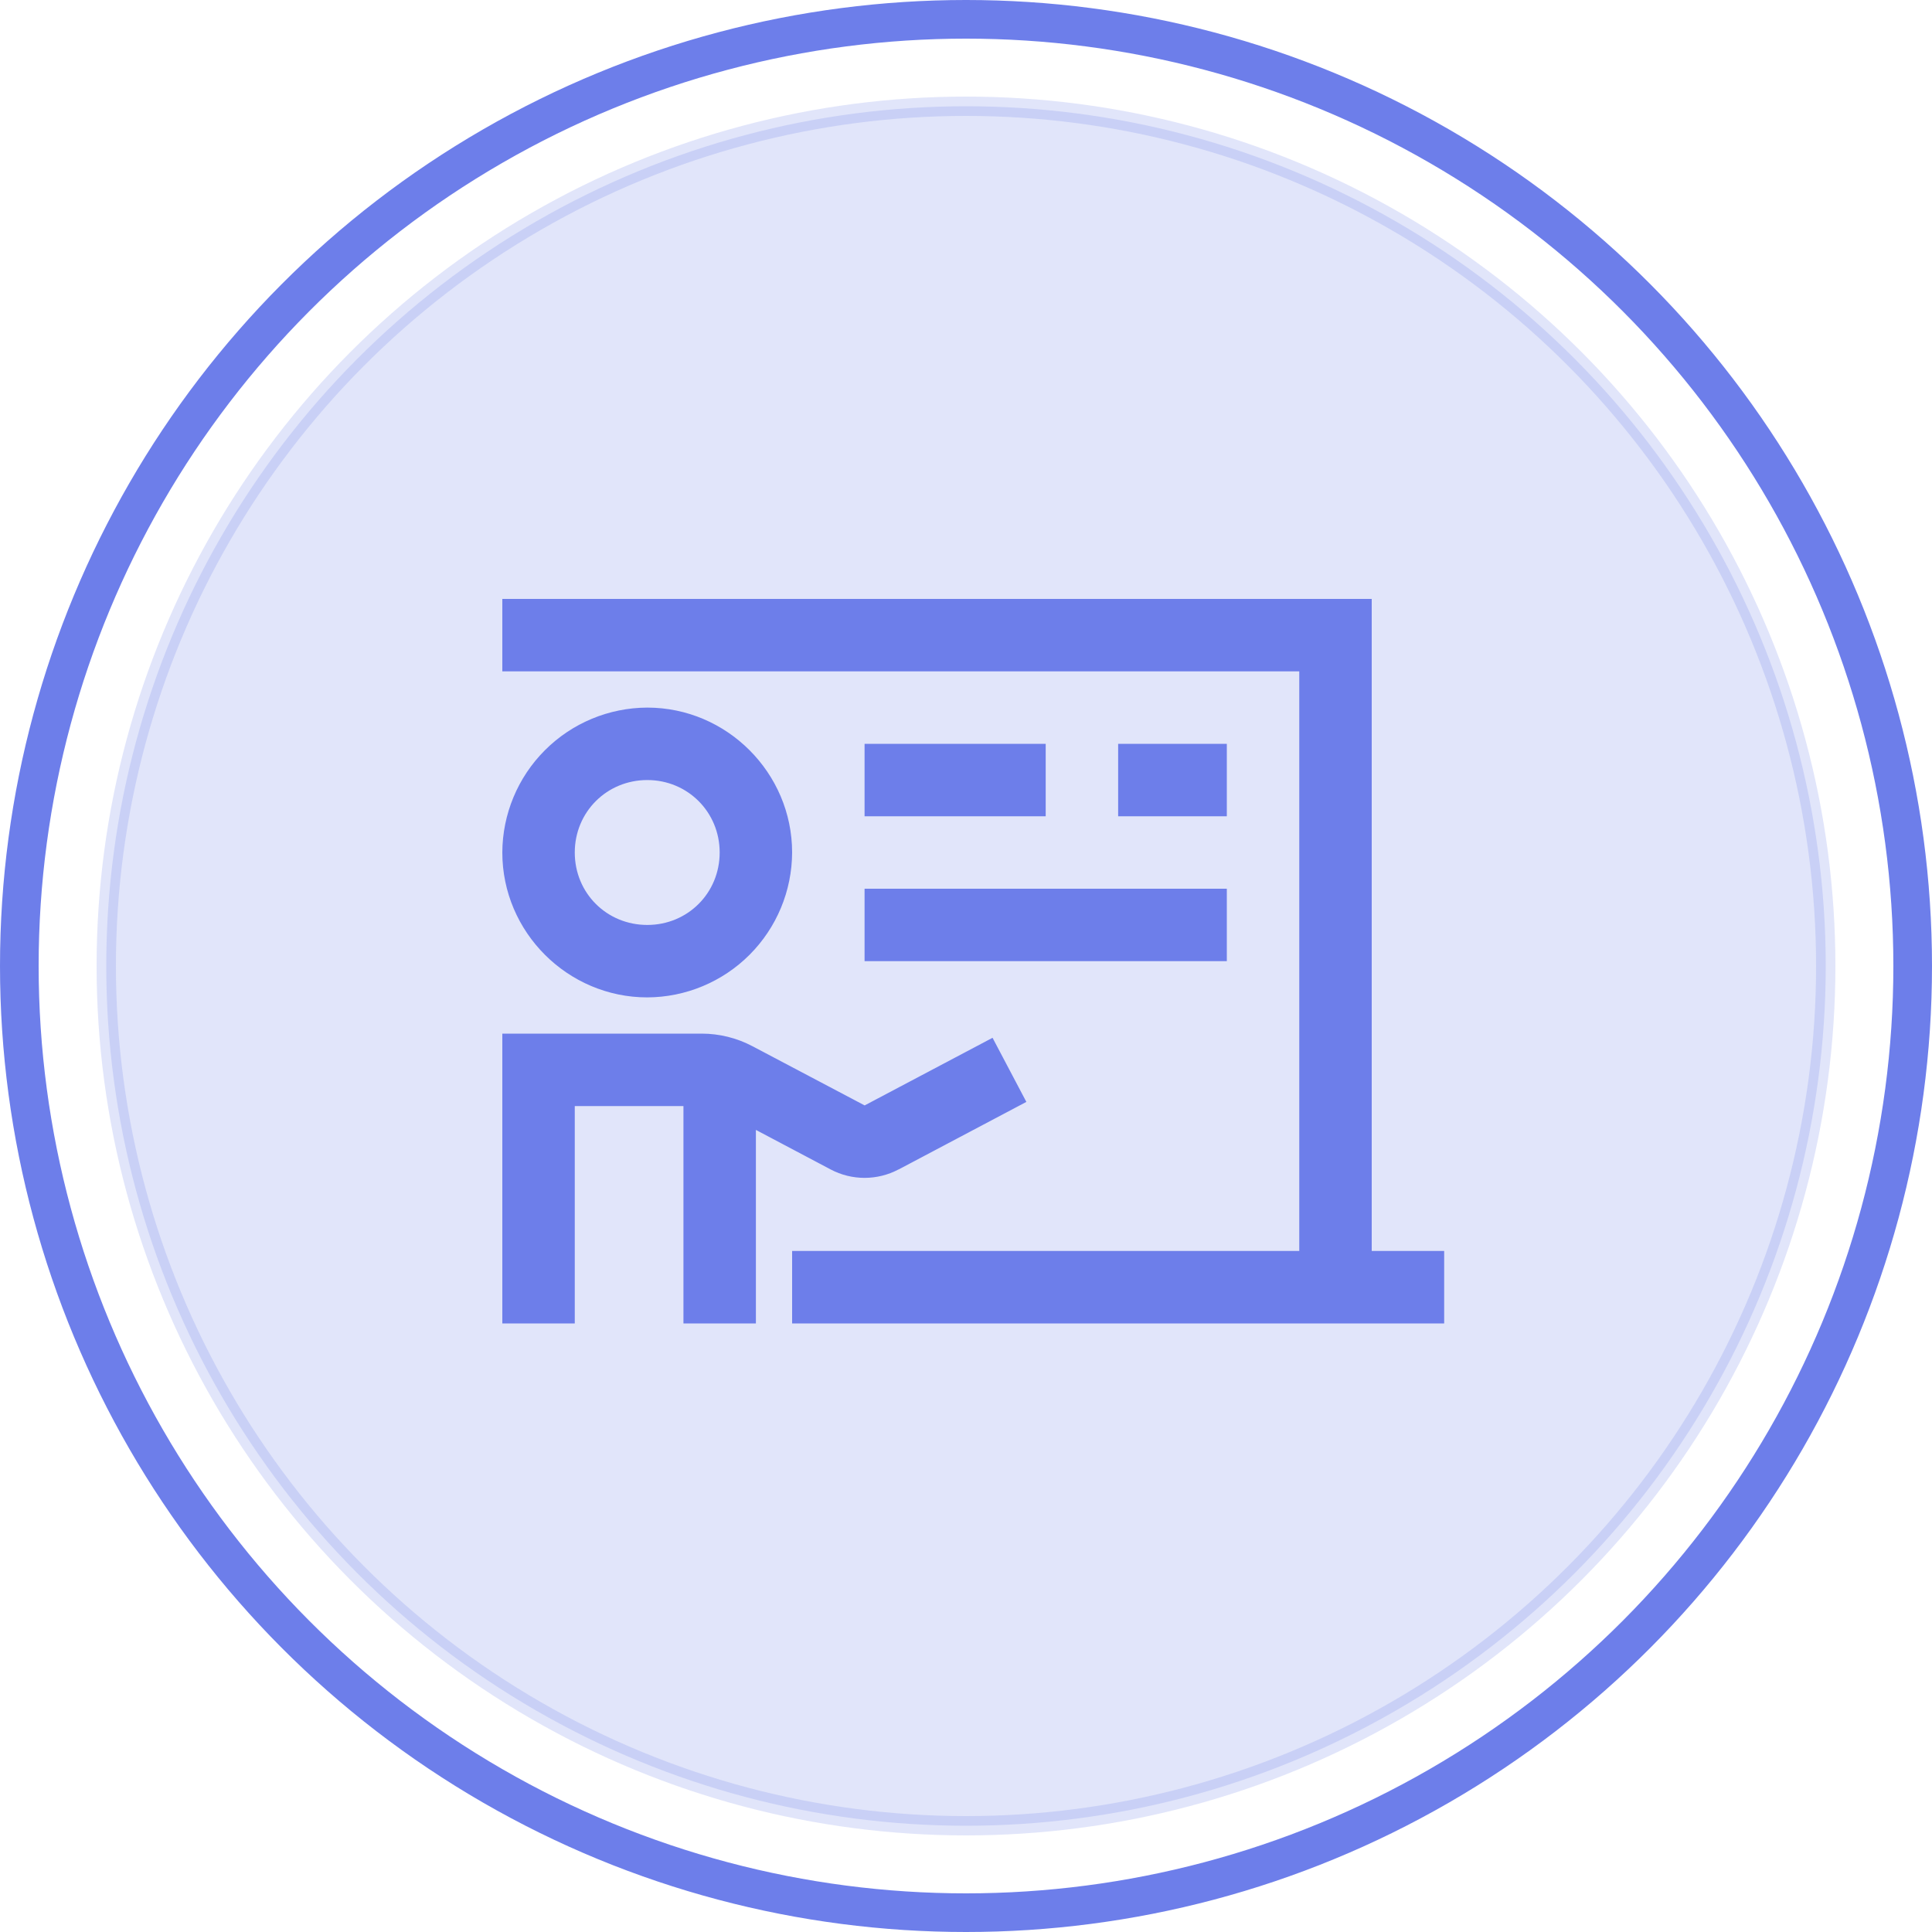
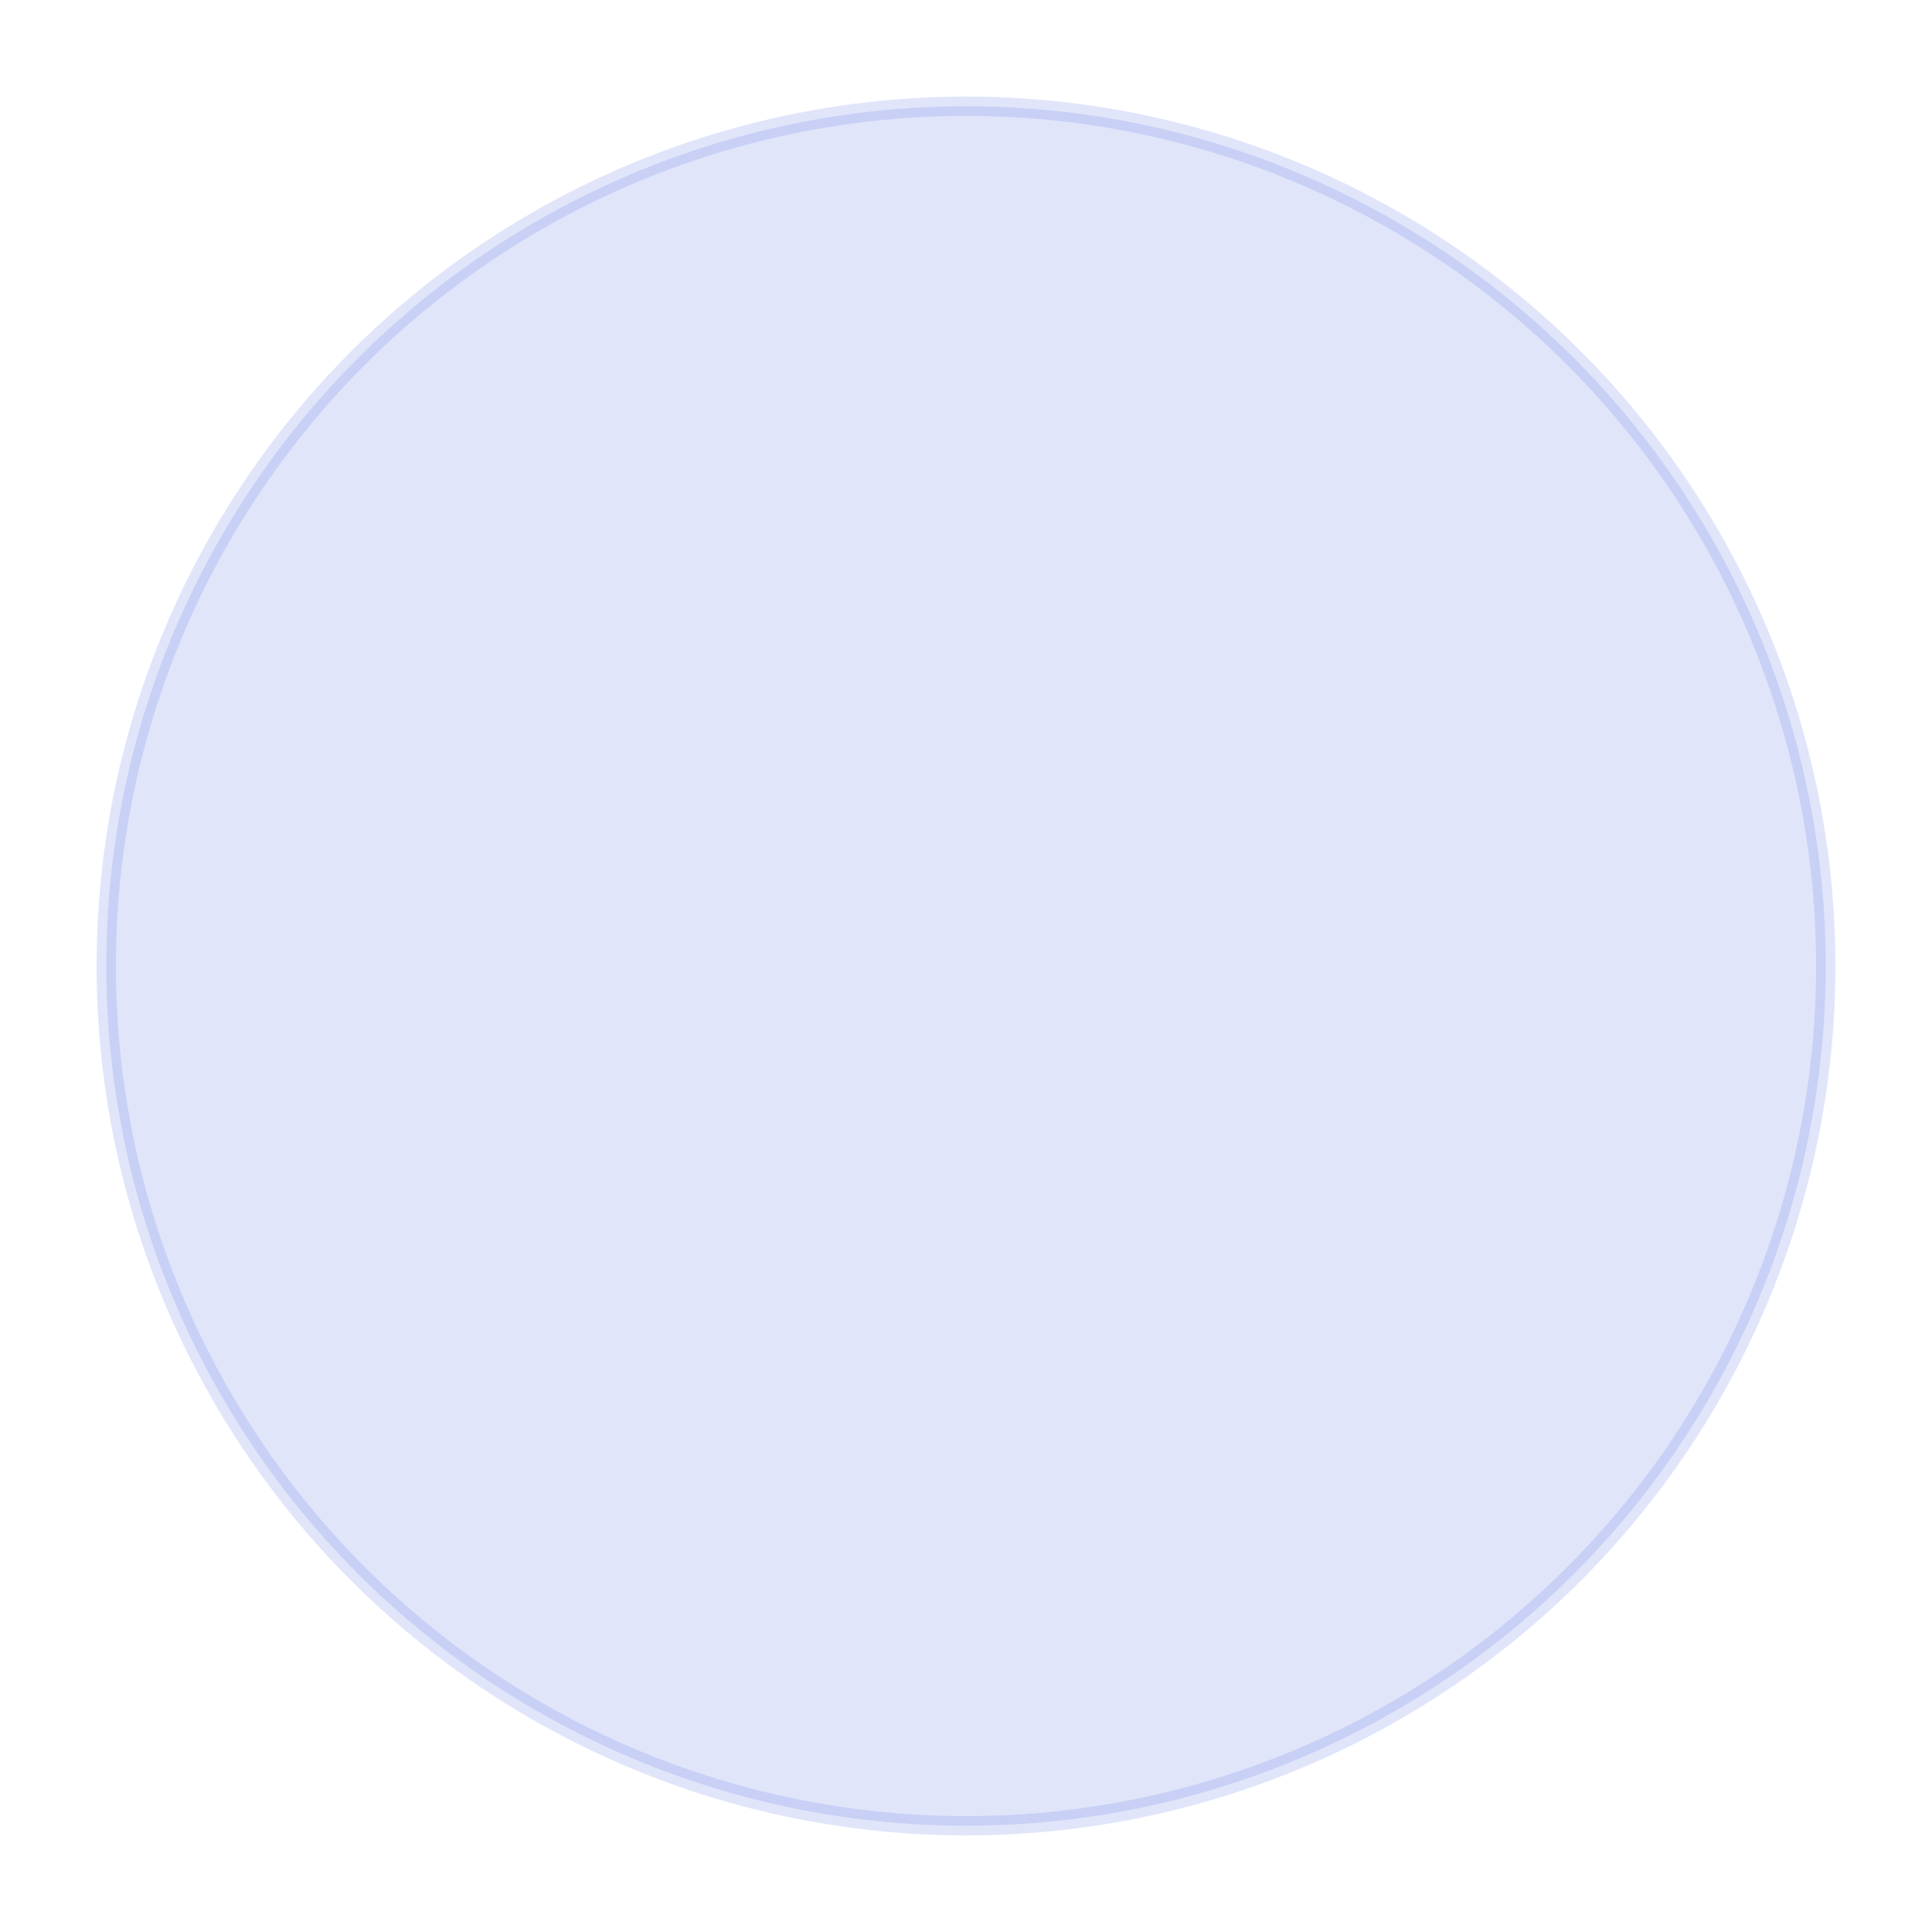
<svg xmlns="http://www.w3.org/2000/svg" width="100" height="100" viewBox="0 0 100 100" fill="none">
-   <circle cx="50" cy="50" r="49" stroke="#6D7EEA" stroke-width="2" />
  <circle opacity="0.2" cx="50" cy="50" r="44.5" fill="#6D7EEA" stroke="#6D7EEA" />
-   <path d="M26 31V34.75H67.25V64.75H41V68.5H74.75V64.75H71V31H26ZM33.504 36.625C31.516 36.632 29.612 37.424 28.207 38.829C26.801 40.234 26.008 42.138 26 44.125C26 48.248 29.383 51.625 33.504 51.625C35.49 51.617 37.393 50.824 38.797 49.419C40.201 48.014 40.993 46.111 41 44.125C41 40.006 37.621 36.625 33.504 36.625ZM44.75 38.5V42.25H54.125V38.5H44.75ZM57.875 38.5V42.25H63.5V38.5H57.875ZM33.504 40.375C35.593 40.375 37.25 42.031 37.25 44.125C37.25 46.225 35.594 47.875 33.504 47.875C31.404 47.875 29.75 46.225 29.75 44.125C29.75 42.031 31.406 40.375 33.504 40.375ZM44.75 46V49.75H63.5V46H44.75ZM26 53.5V68.5H29.75V57.25H35.375V68.5H39.125V58.484L42.995 60.531C44.092 61.112 45.41 61.111 46.505 60.531V60.535L53.124 57.034L51.374 53.716L44.754 57.216L38.949 54.153C38.139 53.724 37.236 53.501 36.32 53.5H26Z" fill="#6D7EEA" />
</svg>